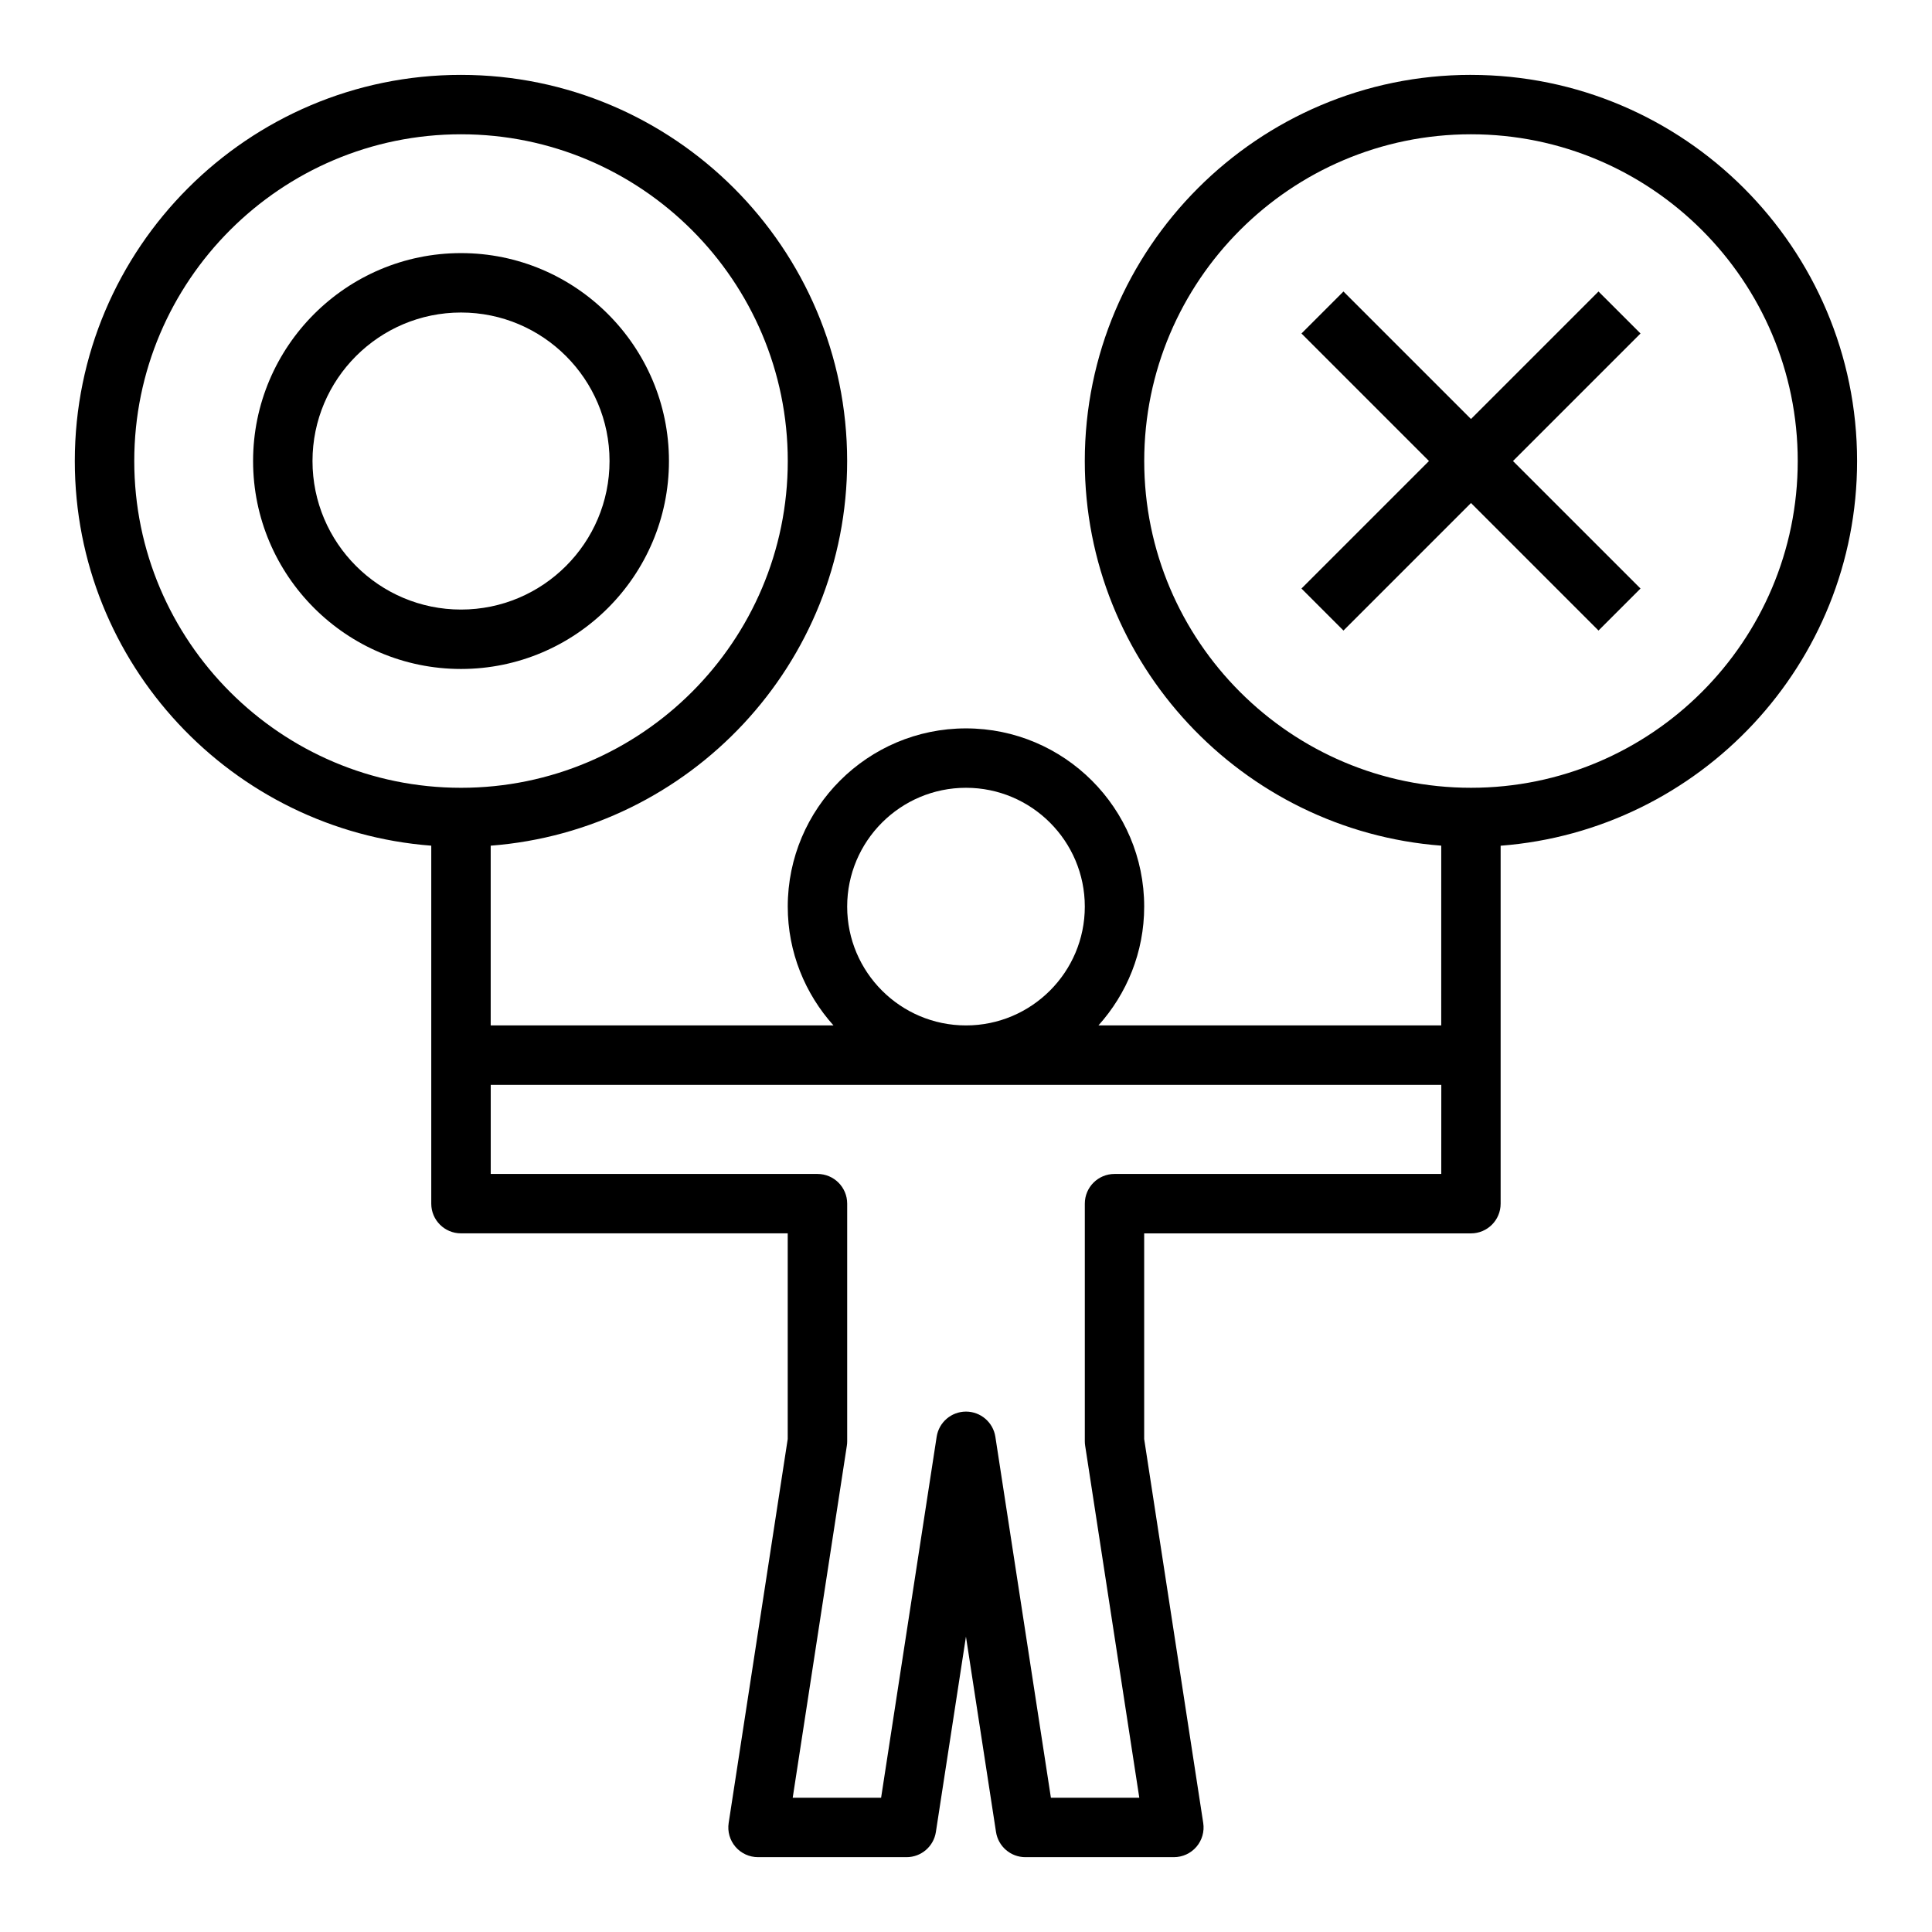
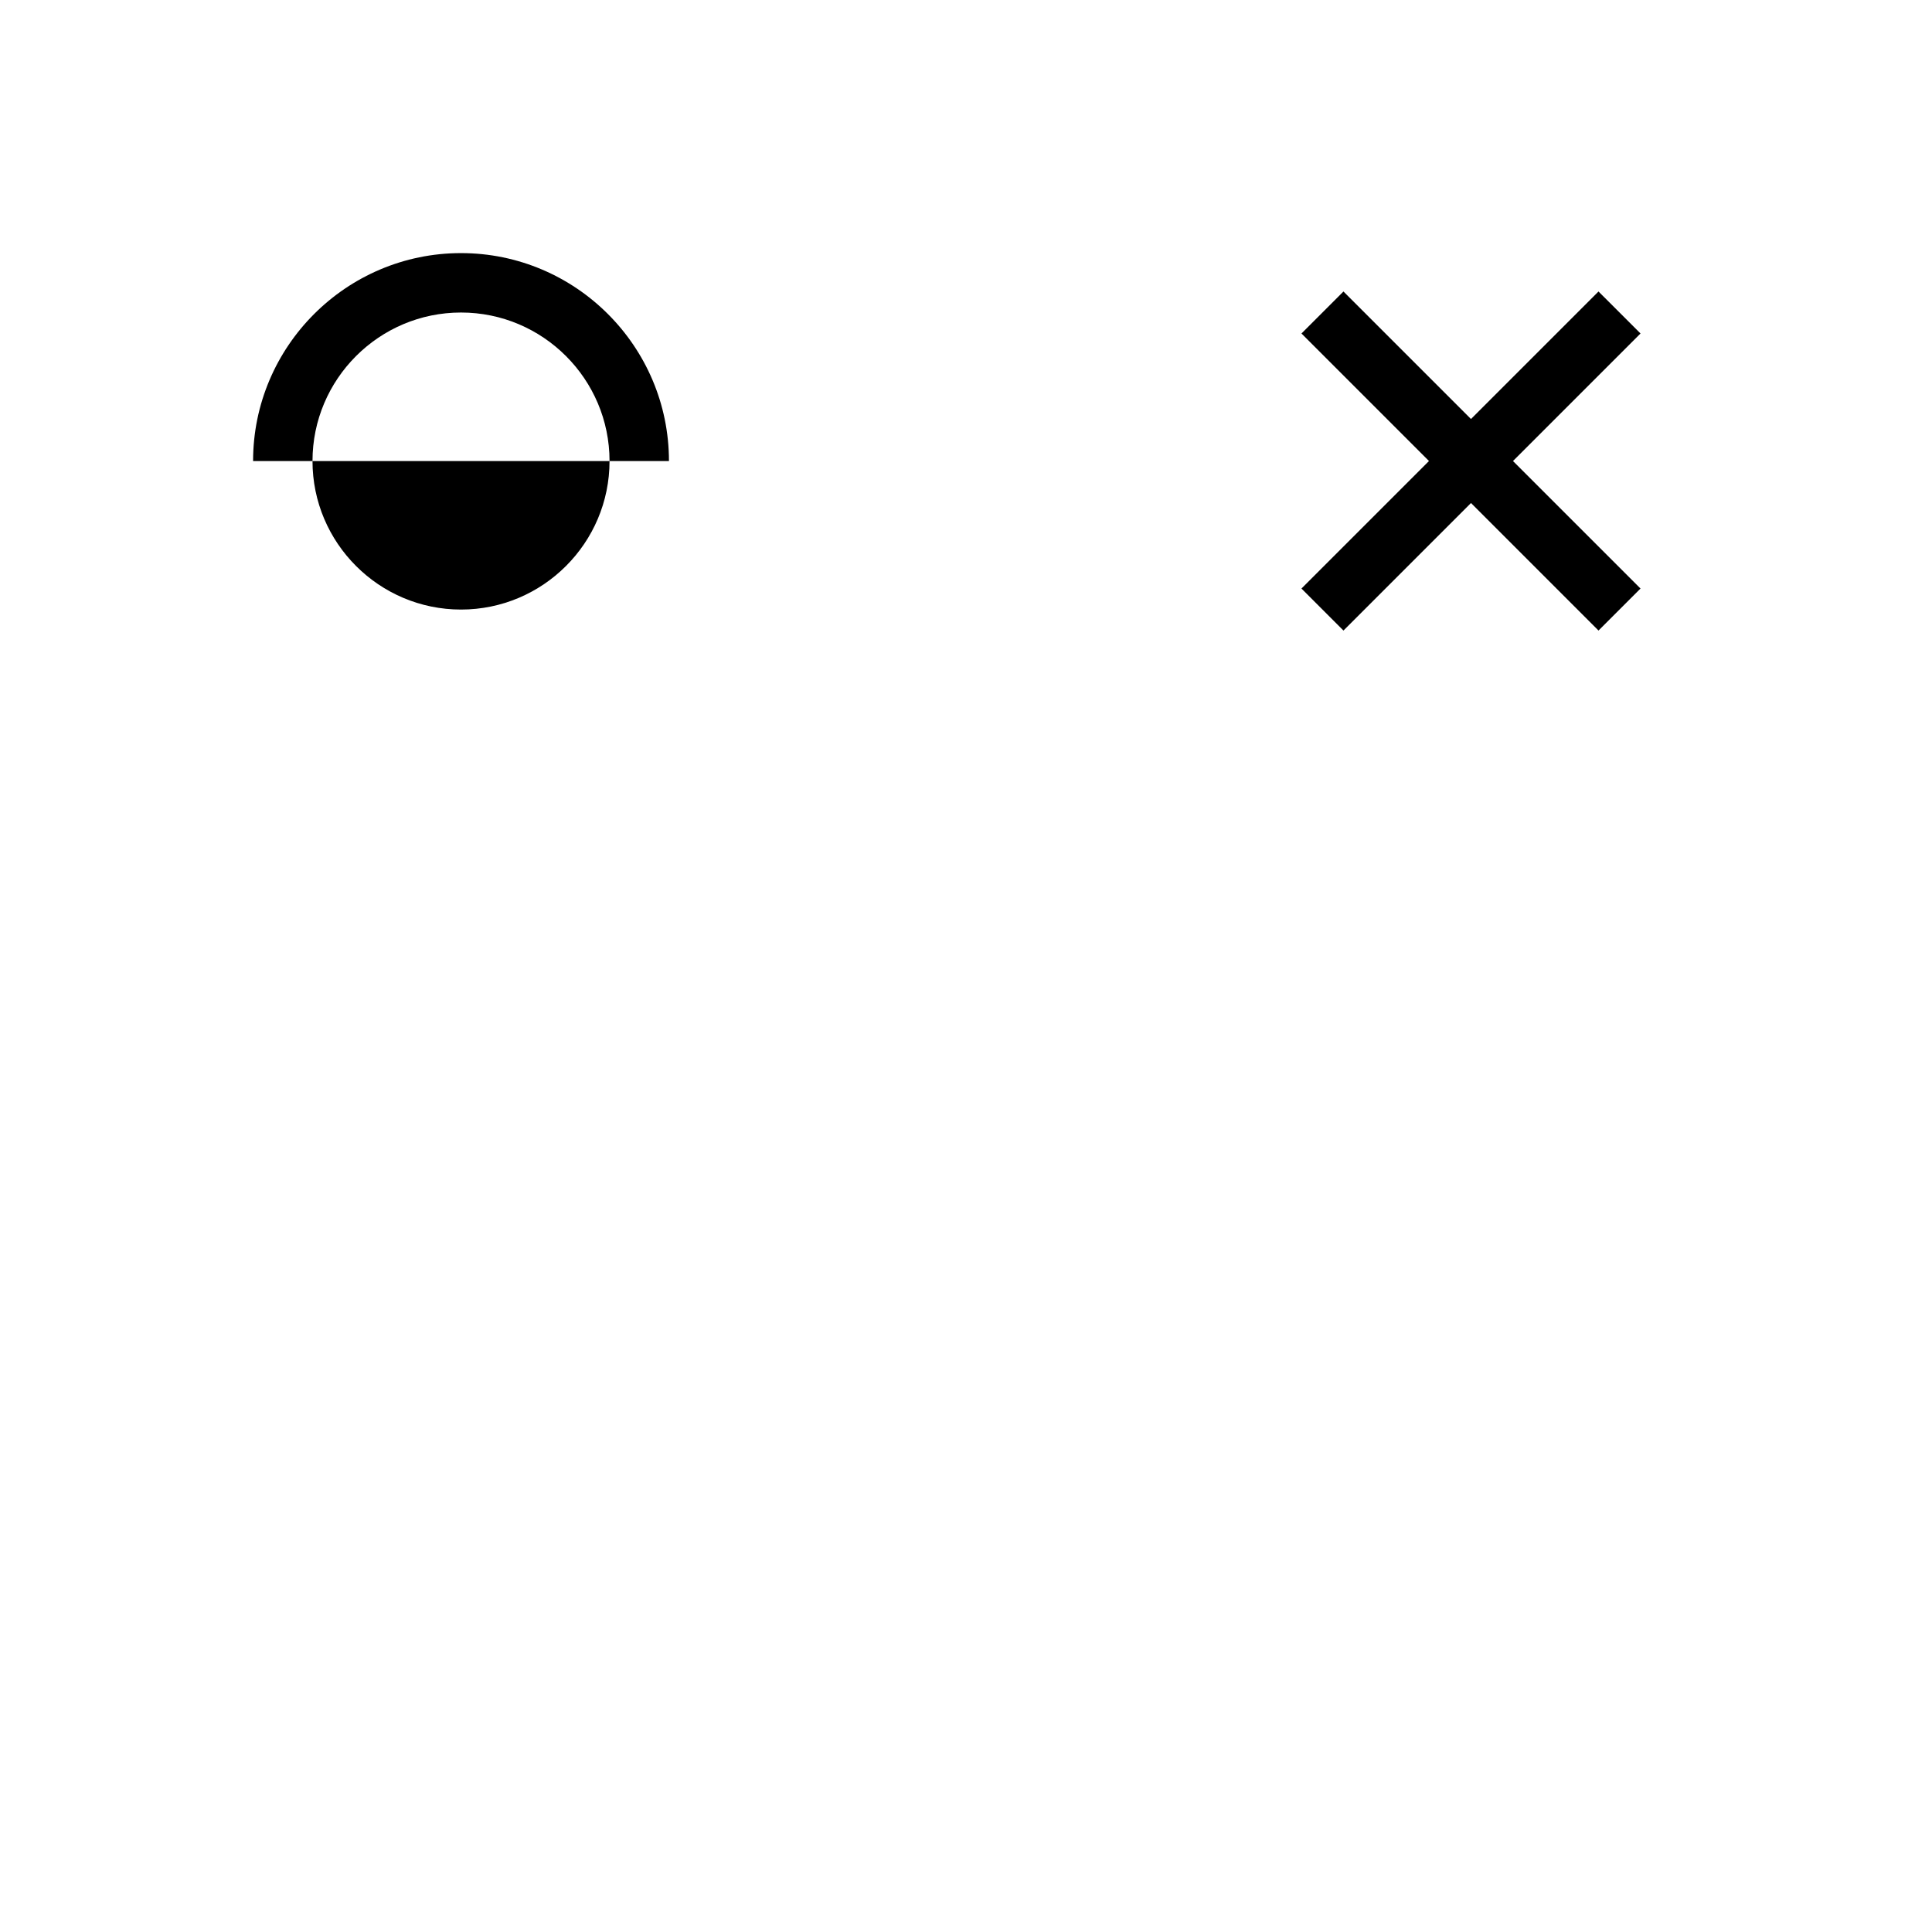
<svg xmlns="http://www.w3.org/2000/svg" fill="#000000" width="800px" height="800px" version="1.1" viewBox="144 144 512 512">
  <g>
-     <path d="m533.82 163.84c-56.426 0-102.34 45.91-102.34 102.34 0 53.766 41.715 97.887 94.465 101.93l-0.004 47.637h-90.84c7.512-8.367 12.121-19.383 12.121-31.488 0-26.047-21.184-47.23-47.23-47.23s-47.23 21.184-47.23 47.23c0 12.105 4.613 23.121 12.121 31.488h-90.844v-47.633c52.75-4.047 94.465-48.168 94.465-101.93 0-56.426-45.91-102.34-102.34-102.34-56.43-0.004-102.34 45.906-102.34 102.34 0 53.766 41.715 97.887 94.465 101.93v94.863c0 4.352 3.519 7.871 7.871 7.871h86.594v54.508l-15.648 101.74c-0.355 2.273 0.309 4.582 1.801 6.328 1.496 1.742 3.68 2.742 5.977 2.742h39.359c3.883 0 7.188-2.832 7.777-6.676l7.969-51.766 7.965 51.766c0.59 3.84 3.898 6.676 7.777 6.676h39.359c2.297 0 4.481-1 5.977-2.746 1.496-1.746 2.156-4.055 1.801-6.328l-15.648-101.73v-54.504h86.594c4.352 0 7.871-3.519 7.871-7.871v-94.863c52.75-4.051 94.465-48.172 94.465-101.94 0-56.43-45.91-102.34-102.34-102.34zm-165.31 220.42c0-17.367 14.121-31.488 31.488-31.488s31.488 14.121 31.488 31.488c0 17.367-14.121 31.488-31.488 31.488s-31.488-14.121-31.488-31.488zm-188.93-118.08c0-47.746 38.848-86.594 86.594-86.594 47.742 0 86.594 38.848 86.594 86.594 0 47.742-38.848 86.594-86.594 86.594-47.746-0.004-86.594-38.852-86.594-86.594zm346.37 188.93h-86.59c-4.352 0-7.871 3.519-7.871 7.871v62.977c0 0.402 0.031 0.805 0.094 1.195l14.344 93.27h-23.426l-14.719-95.66c-0.594-3.84-3.902-6.676-7.781-6.676-3.883 0-7.188 2.832-7.777 6.676l-14.723 95.66h-23.426l14.344-93.27c0.062-0.391 0.094-0.793 0.094-1.195v-62.977c0-4.352-3.519-7.871-7.871-7.871h-86.594v-23.617h251.91zm7.875-102.34c-47.742 0-86.594-38.848-86.594-86.594 0-47.742 38.848-86.59 86.594-86.59 47.742 0 86.594 38.848 86.594 86.594-0.004 47.742-38.852 86.59-86.594 86.59z" />
-     <path d="m321.28 266.18c0-30.379-24.727-55.105-55.105-55.105s-55.105 24.727-55.105 55.105c0 30.379 24.727 55.105 55.105 55.105 30.379-0.004 55.105-24.73 55.105-55.105zm-94.465 0c0-21.703 17.656-39.359 39.359-39.359s39.359 17.656 39.359 39.359-17.656 39.359-39.359 39.359c-21.699 0-39.359-17.656-39.359-39.359z" />
+     <path d="m321.28 266.18c0-30.379-24.727-55.105-55.105-55.105s-55.105 24.727-55.105 55.105zm-94.465 0c0-21.703 17.656-39.359 39.359-39.359s39.359 17.656 39.359 39.359-17.656 39.359-39.359 39.359c-21.699 0-39.359-17.656-39.359-39.359z" />
    <path d="m567.62 221.25-33.793 33.793-33.797-33.793-11.129 11.129 33.793 33.797-33.793 33.793 11.129 11.133 33.797-33.797 33.793 33.797 11.133-11.133-33.797-33.793 33.797-33.797z" />
  </g>
</svg>